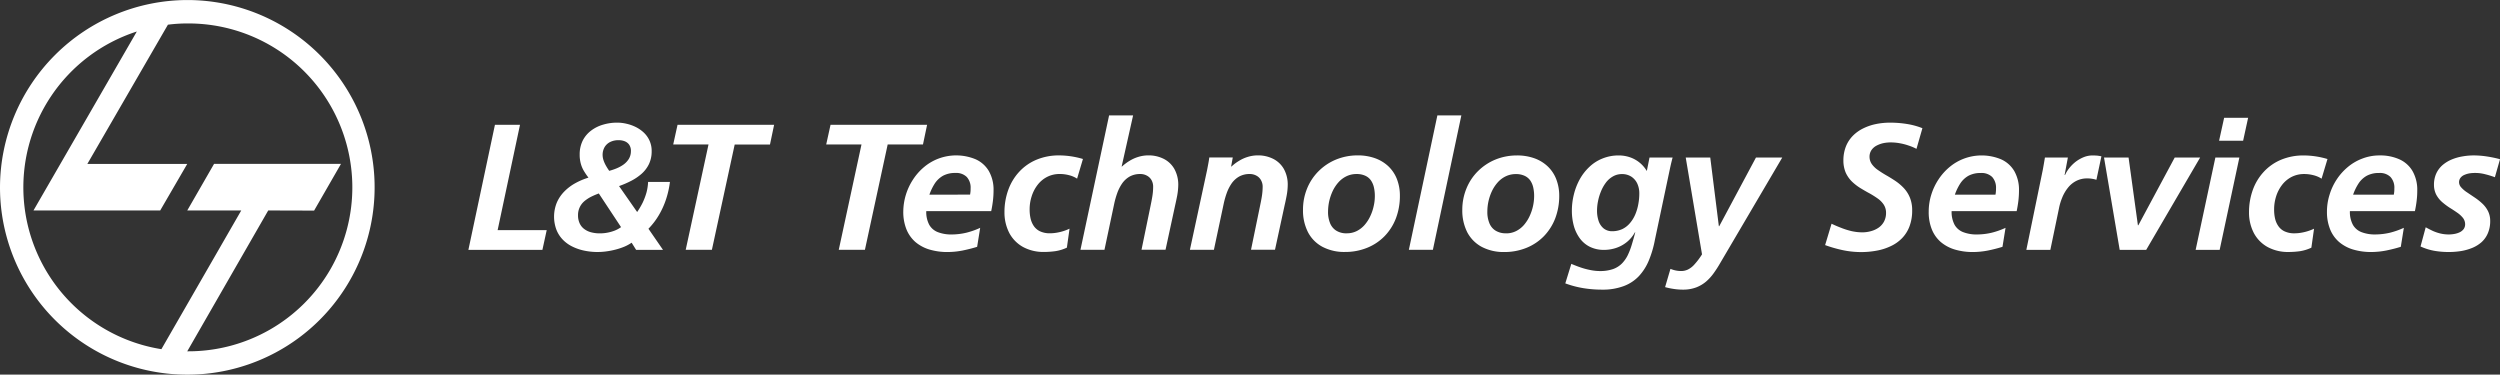
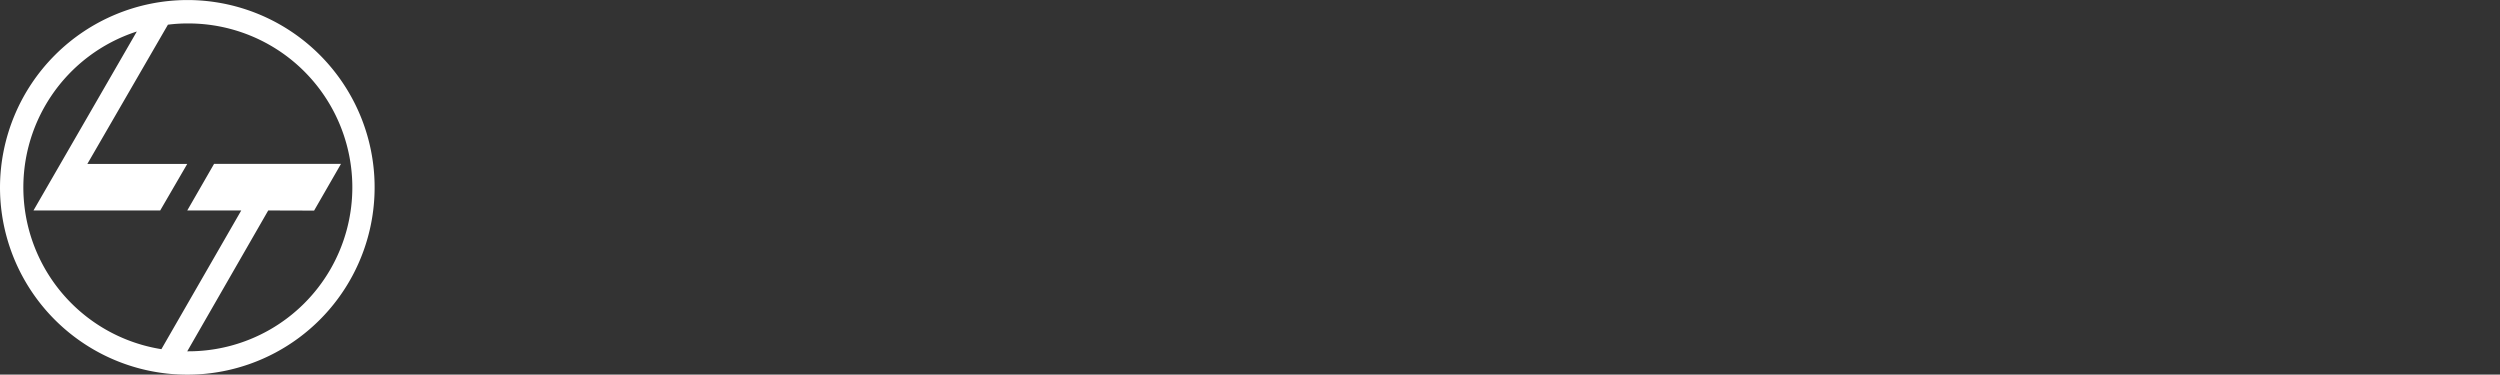
<svg xmlns="http://www.w3.org/2000/svg" width="306.976" height="46" viewBox="0 0 306.976 46">
  <rect x="0" y="0" width="306.976" height="46" fill="#333333" stroke="none" />
  <g id="LTTS_Logo" transform="translate(-56.024 -33.458)">
    <path id="Path_2" data-name="Path 2" d="M116.92,56.1A23,23,0,1,1,93.928,79.071,23.055,23.055,0,0,1,116.92,56.1M113.745,98.97l9.807-17.033-6.633.005,3.293-5.722,15.585,0-3.3,5.735-5.633-.017L116.92,99.232a20.129,20.129,0,1,0,0-40.257,18.6,18.6,0,0,0-2.373.152l-9.893,17.095H116.92L113.6,81.938H98.039l12.69-21.974a20.115,20.115,0,0,0,3.017,39.006" transform="translate(-37.904 -22.637)" fill="#ffffff" fill-rule="evenodd" />
-     <path id="Path_3" data-name="Path 3" d="M222.4,104.266h9.089l.527-2.416h-6.027l2.748-12.936h-3.078Zm20.594,0h3.3l-1.785-2.59a8.726,8.726,0,0,0,1.3-1.708,9.871,9.871,0,0,0,.874-1.95,11.174,11.174,0,0,0,.465-2.089h-2.684a5.811,5.811,0,0,1-.2,1.31,7.776,7.776,0,0,1-.47,1.244,9.33,9.33,0,0,1-.672,1.139l-2.222-3.185a11.85,11.85,0,0,0,1.49-.643,6.342,6.342,0,0,0,1.278-.867,3.809,3.809,0,0,0,.9-1.184,3.606,3.606,0,0,0,.336-1.593,3.049,3.049,0,0,0-.266-1.3,3.13,3.13,0,0,0-.7-.981,4.124,4.124,0,0,0-.994-.688,5.056,5.056,0,0,0-1.14-.4,4.9,4.9,0,0,0-1.141-.133,5.9,5.9,0,0,0-1.7.24,4.486,4.486,0,0,0-1.469.718,3.54,3.54,0,0,0-1.038,1.211,3.775,3.775,0,0,0-.391,1.727,4.072,4.072,0,0,0,.146,1.164,3.519,3.519,0,0,0,.38.884,8.359,8.359,0,0,0,.553.809,8.241,8.241,0,0,0-1.607.676,5.822,5.822,0,0,0-1.343,1.009,4.5,4.5,0,0,0-.929,1.361,4.589,4.589,0,0,0-.048,3.371,3.711,3.711,0,0,0,.806,1.229,4.18,4.18,0,0,0,1.193.841,6.074,6.074,0,0,0,1.456.485,7.919,7.919,0,0,0,2.713.077,9.049,9.049,0,0,0,1.137-.229,8.084,8.084,0,0,0,1.054-.355,5.086,5.086,0,0,0,.869-.477Zm-1.849-2.79a3.556,3.556,0,0,1-.768.423,5.057,5.057,0,0,1-.9.256,4.864,4.864,0,0,1-.93.088,4.111,4.111,0,0,1-1.03-.12,2.444,2.444,0,0,1-.855-.387,1.807,1.807,0,0,1-.585-.693,2.3,2.3,0,0,1-.215-1.02,2.218,2.218,0,0,1,.8-1.748,4.409,4.409,0,0,1,.814-.532,9.508,9.508,0,0,1,.938-.4Zm1.211-9.328a1.838,1.838,0,0,1-.258.955,2.466,2.466,0,0,1-.652.693,4.185,4.185,0,0,1-.861.469,7.258,7.258,0,0,1-.89.3,6.423,6.423,0,0,1-.385-.6,3.758,3.758,0,0,1-.305-.663,2.133,2.133,0,0,1-.124-.671,1.9,1.9,0,0,1,.257-1,1.663,1.663,0,0,1,.691-.617,2.222,2.222,0,0,1,.989-.212,2.011,2.011,0,0,1,.733.115,1.222,1.222,0,0,1,.577.42,1.328,1.328,0,0,1,.229.807m5.193-.818h4.334l-2.8,12.935H252.3L255.1,91.331h4.333l.506-2.417H248.081Zm18.786,0h4.333l-2.792,12.935h3.212l2.795-12.935h4.334l.506-2.417H266.868Zm20.26,8.185c.09-.418.159-.835.211-1.258a10.548,10.548,0,0,0,.077-1.271,4.6,4.6,0,0,0-.583-2.4,3.573,3.573,0,0,0-1.614-1.435,6.209,6.209,0,0,0-4.541-.092,6.078,6.078,0,0,0-1.778,1.033A6.826,6.826,0,0,0,277,95.629a7.308,7.308,0,0,0-1.2,3.954,5.731,5.731,0,0,0,.4,2.193,4.116,4.116,0,0,0,1.112,1.547,4.8,4.8,0,0,0,1.723.911,7.674,7.674,0,0,0,2.225.3,9.809,9.809,0,0,0,1.831-.186c.608-.125,1.2-.273,1.778-.453l.374-2.332a9.432,9.432,0,0,1-1.7.6,7.88,7.88,0,0,1-1.776.215,4.528,4.528,0,0,1-1.717-.283,2.082,2.082,0,0,1-1.062-.905,3.337,3.337,0,0,1-.365-1.674Zm-7.588-2.022a6.435,6.435,0,0,1,.673-1.388,2.949,2.949,0,0,1,1.005-.936,3.089,3.089,0,0,1,1.514-.338,1.826,1.826,0,0,1,1.394.491,1.933,1.933,0,0,1,.474,1.4c0,.131,0,.259-.013.387s-.03.251-.053.381Zm18.852-4.38a10.506,10.506,0,0,0-1.36-.311,10.205,10.205,0,0,0-1.587-.128,7.1,7.1,0,0,0-2.761.532,6.088,6.088,0,0,0-2.108,1.47,6.508,6.508,0,0,0-1.344,2.211,7.943,7.943,0,0,0-.475,2.761,5.465,5.465,0,0,0,.6,2.566,4.241,4.241,0,0,0,1.672,1.7,5.24,5.24,0,0,0,2.549.616,10.564,10.564,0,0,0,1.443-.1,5.169,5.169,0,0,0,1.4-.43l.327-2.329a5.865,5.865,0,0,1-.8.31,6.024,6.024,0,0,1-.822.191,4.912,4.912,0,0,1-.771.065,2.8,2.8,0,0,1-1.25-.251,1.946,1.946,0,0,1-.766-.671,2.767,2.767,0,0,1-.387-.944,4.909,4.909,0,0,1-.105-1.08,5.166,5.166,0,0,1,.243-1.573,4.528,4.528,0,0,1,.709-1.392,3.5,3.5,0,0,1,1.155-.992,3.338,3.338,0,0,1,1.57-.377,4.5,4.5,0,0,1,1.165.147,3.252,3.252,0,0,1,.986.425Zm-.305,11.152h2.948l1.207-5.7a10.251,10.251,0,0,1,.367-1.276,5.221,5.221,0,0,1,.59-1.162,2.9,2.9,0,0,1,.906-.843,2.607,2.607,0,0,1,1.309-.324,1.646,1.646,0,0,1,.833.2,1.4,1.4,0,0,1,.566.548,1.646,1.646,0,0,1,.2.832,7.292,7.292,0,0,1-.107,1.214c-.064.4-.143.777-.222,1.164l-1.1,5.343h2.95l1.19-5.5c.081-.349.164-.747.246-1.169a7.955,7.955,0,0,0,.128-1.29,3.966,3.966,0,0,0-.468-1.942,3.118,3.118,0,0,0-1.281-1.244,4.1,4.1,0,0,0-1.949-.445,4.2,4.2,0,0,0-1.217.189,4.493,4.493,0,0,0-1.082.491,5.617,5.617,0,0,0-.914.687h-.042l1.407-6.274h-2.948Zm13.44,0h2.947l1.212-5.7a10.089,10.089,0,0,1,.367-1.276,5.143,5.143,0,0,1,.589-1.162,2.869,2.869,0,0,1,.907-.843,2.583,2.583,0,0,1,1.307-.324,1.658,1.658,0,0,1,.835.2,1.362,1.362,0,0,1,.561.548,1.621,1.621,0,0,1,.209.832,7.86,7.86,0,0,1-.107,1.214c-.065.4-.144.777-.224,1.164l-1.1,5.343h2.945l1.19-5.5c.086-.349.164-.747.245-1.169a7.439,7.439,0,0,0,.129-1.29,3.922,3.922,0,0,0-.464-1.942,3.133,3.133,0,0,0-1.284-1.244,4.1,4.1,0,0,0-1.948-.445,4.183,4.183,0,0,0-1.218.189,4.463,4.463,0,0,0-1.08.491,5.458,5.458,0,0,0-.912.687h-.044l.2-1.107h-2.882c-.024.185-.056.415-.109.692s-.111.6-.18.938Zm19.273-2.024a2.312,2.312,0,0,1-1.354-.36,1.942,1.942,0,0,1-.731-.949,3.605,3.605,0,0,1-.225-1.351,6.245,6.245,0,0,1,.138-1.266,6.411,6.411,0,0,1,.423-1.249,4.517,4.517,0,0,1,.7-1.069,3.172,3.172,0,0,1,.984-.755,2.808,2.808,0,0,1,1.255-.281,2.464,2.464,0,0,1,1.087.218,1.7,1.7,0,0,1,.686.578,2.481,2.481,0,0,1,.363.862,4.7,4.7,0,0,1,.109,1.047,5.467,5.467,0,0,1-.139,1.219,5.585,5.585,0,0,1-.412,1.228,4.546,4.546,0,0,1-.687,1.077,3.2,3.2,0,0,1-.96.761,2.7,2.7,0,0,1-1.235.289m1.321-9.568a6.959,6.959,0,0,0-2.656.513,6.587,6.587,0,0,0-2.126,1.412,6.414,6.414,0,0,0-1.418,2.125,6.828,6.828,0,0,0-.508,2.634,5.83,5.83,0,0,0,.619,2.763,4.261,4.261,0,0,0,1.768,1.779,5.742,5.742,0,0,0,2.757.633,7.134,7.134,0,0,0,2.748-.519,6.241,6.241,0,0,0,2.133-1.432,6.446,6.446,0,0,0,1.383-2.182,7.7,7.7,0,0,0,.489-2.754,5.587,5.587,0,0,0-.378-2.092,4.337,4.337,0,0,0-1.066-1.568,4.672,4.672,0,0,0-1.645-.977,6.265,6.265,0,0,0-2.1-.336m6.289,11.591h2.951l3.495-16.5h-2.945Zm11.947-2.024a2.32,2.32,0,0,1-1.354-.36,1.91,1.91,0,0,1-.729-.949,3.51,3.51,0,0,1-.226-1.351,5.952,5.952,0,0,1,.562-2.514A4.574,4.574,0,0,1,348.777,96a3.146,3.146,0,0,1,.984-.755,2.832,2.832,0,0,1,1.257-.281,2.455,2.455,0,0,1,1.087.218,1.754,1.754,0,0,1,.69.578,2.5,2.5,0,0,1,.361.862,4.726,4.726,0,0,1,.107,1.047,5.8,5.8,0,0,1-.137,1.219,5.993,5.993,0,0,1-.414,1.228,4.682,4.682,0,0,1-.684,1.077,3.168,3.168,0,0,1-.963.761,2.7,2.7,0,0,1-1.235.289m1.318-9.568a6.968,6.968,0,0,0-2.654.513,6.628,6.628,0,0,0-2.124,1.412,6.371,6.371,0,0,0-1.415,2.125,6.864,6.864,0,0,0-.513,2.634,5.91,5.91,0,0,0,.616,2.763,4.325,4.325,0,0,0,1.77,1.779,5.767,5.767,0,0,0,2.759.633,7.146,7.146,0,0,0,2.748-.519,6.242,6.242,0,0,0,2.133-1.432,6.491,6.491,0,0,0,1.385-2.182,7.71,7.71,0,0,0,.491-2.754,5.544,5.544,0,0,0-.381-2.092,4.286,4.286,0,0,0-1.068-1.568,4.671,4.671,0,0,0-1.64-.977,6.311,6.311,0,0,0-2.105-.336m5.94,15.71a12,12,0,0,0,2.236.59,14.142,14.142,0,0,0,2.3.179,7.271,7.271,0,0,0,2.655-.442,4.907,4.907,0,0,0,1.859-1.232,6.461,6.461,0,0,0,1.216-1.928,12.639,12.639,0,0,0,.736-2.512l1.8-8.517c.077-.36.146-.682.211-.949s.118-.48.164-.638H367.43l-.331,1.652a3.886,3.886,0,0,0-.877-1.023,3.8,3.8,0,0,0-1.174-.657,4.2,4.2,0,0,0-1.4-.232,5.2,5.2,0,0,0-2.013.385,4.99,4.99,0,0,0-1.6,1.033,6.194,6.194,0,0,0-1.175,1.519,7.57,7.57,0,0,0-.717,1.852,8.233,8.233,0,0,0-.246,2.007,7,7,0,0,0,.227,1.8,4.7,4.7,0,0,0,.713,1.533,3.4,3.4,0,0,0,1.224,1.066,3.811,3.811,0,0,0,1.774.4,4.654,4.654,0,0,0,1.544-.256,4.179,4.179,0,0,0,1.3-.732,4.052,4.052,0,0,0,.958-1.167h.045c-.136.516-.275,1.012-.419,1.484a8.768,8.768,0,0,1-.493,1.3,3.957,3.957,0,0,1-.721,1.037,2.934,2.934,0,0,1-1.082.687,4.772,4.772,0,0,1-1.575.248,6.069,6.069,0,0,1-1.233-.126,8.891,8.891,0,0,1-1.175-.313c-.386-.131-.767-.281-1.156-.444Zm9.087-11.046a6.889,6.889,0,0,1-.121,1.306,5.813,5.813,0,0,1-.369,1.263,4.024,4.024,0,0,1-.645,1.059,2.841,2.841,0,0,1-.934.742,2.951,2.951,0,0,1-1.25.273,1.653,1.653,0,0,1-1.072-.355,2.007,2.007,0,0,1-.607-.911,3.949,3.949,0,0,1-.193-1.263,5.879,5.879,0,0,1,.113-1.118,6.4,6.4,0,0,1,.352-1.195,4.82,4.82,0,0,1,.595-1.086,2.789,2.789,0,0,1,.863-.785,2.2,2.2,0,0,1,1.134-.305,2.1,2.1,0,0,1,1.162.321,2.077,2.077,0,0,1,.726.851,2.856,2.856,0,0,1,.246,1.2m5.7-4.4,2,11.885a8.6,8.6,0,0,1-.933,1.241,2.637,2.637,0,0,1-.815.63,1.918,1.918,0,0,1-.826.177,3.428,3.428,0,0,1-.742-.087,3.869,3.869,0,0,1-.56-.18l-.657,2.242a8.328,8.328,0,0,0,1.092.228,7.376,7.376,0,0,0,1.106.082,4.56,4.56,0,0,0,1.63-.278,4.206,4.206,0,0,0,1.219-.726,5.75,5.75,0,0,0,.923-1.022,13,13,0,0,0,.74-1.143l7.675-13.05H380.5l-4.509,8.43h-.046l-1.055-8.43Zm29.062-3.606a8.927,8.927,0,0,0-1.956-.526,12.9,12.9,0,0,0-2.024-.153,8.606,8.606,0,0,0-1.729.171,6.449,6.449,0,0,0-1.557.531,4.664,4.664,0,0,0-1.271.906,3.975,3.975,0,0,0-.853,1.306,4.674,4.674,0,0,0-.312,1.729,3.811,3.811,0,0,0,.288,1.5,3.706,3.706,0,0,0,.749,1.077,6.215,6.215,0,0,0,1.025.8c.371.224.745.448,1.117.644a11.2,11.2,0,0,1,1.019.638,2.835,2.835,0,0,1,.749.753,1.825,1.825,0,0,1,.29,1.017,2.259,2.259,0,0,1-.248,1.07,2.173,2.173,0,0,1-.661.747,3.045,3.045,0,0,1-.937.431,3.913,3.913,0,0,1-1.079.148,6.261,6.261,0,0,1-1.3-.148,8.925,8.925,0,0,1-1.255-.393c-.413-.155-.814-.327-1.211-.518l-.79,2.624a16.259,16.259,0,0,0,2.155.619,10.972,10.972,0,0,0,2.225.238,10.264,10.264,0,0,0,1.951-.175,6.738,6.738,0,0,0,1.725-.551,4.644,4.644,0,0,0,1.382-.97,4.191,4.191,0,0,0,.92-1.456,5.426,5.426,0,0,0,.331-1.978,4.057,4.057,0,0,0-.287-1.576,3.842,3.842,0,0,0-.749-1.162,6.188,6.188,0,0,0-1.021-.864c-.371-.246-.746-.478-1.117-.69s-.711-.431-1.022-.65a2.967,2.967,0,0,1-.748-.715,1.58,1.58,0,0,1-.292-.916,1.443,1.443,0,0,1,.25-.835,1.722,1.722,0,0,1,.627-.539,3.3,3.3,0,0,1,.832-.3,4.38,4.38,0,0,1,.865-.087,6.021,6.021,0,0,1,1.128.1,6.854,6.854,0,0,1,1.081.278,5.794,5.794,0,0,1,.982.414Zm11.574,10.187c.087-.418.158-.835.209-1.258a10.733,10.733,0,0,0,.077-1.271,4.643,4.643,0,0,0-.582-2.4,3.564,3.564,0,0,0-1.614-1.435,6.215,6.215,0,0,0-4.543-.092,6.1,6.1,0,0,0-1.78,1.033,6.929,6.929,0,0,0-1.37,1.536,7.268,7.268,0,0,0-.886,1.882,6.971,6.971,0,0,0-.311,2.072,5.652,5.652,0,0,0,.392,2.193,4.065,4.065,0,0,0,1.11,1.547,4.817,4.817,0,0,0,1.725.911,7.684,7.684,0,0,0,2.226.3,9.81,9.81,0,0,0,1.83-.186,17.965,17.965,0,0,0,1.776-.453l.375-2.332a9.537,9.537,0,0,1-1.7.6,7.919,7.919,0,0,1-1.778.215,4.535,4.535,0,0,1-1.717-.283,2.067,2.067,0,0,1-1.062-.905,3.357,3.357,0,0,1-.364-1.674Zm-7.589-2.022a6.433,6.433,0,0,1,.672-1.388,2.912,2.912,0,0,1,1-.936,3.091,3.091,0,0,1,1.512-.338,1.848,1.848,0,0,1,1.4.491,1.949,1.949,0,0,1,.469,1.4c0,.131,0,.259-.015.387a3.2,3.2,0,0,1-.051.381Zm8.777,6.772h2.948l1.056-5.081a6.988,6.988,0,0,1,.406-1.346,4.8,4.8,0,0,1,.691-1.187,3.1,3.1,0,0,1,1.01-.84,2.888,2.888,0,0,1,1.369-.317,3.513,3.513,0,0,1,.581.044,3.132,3.132,0,0,1,.543.128l.614-2.885a4.932,4.932,0,0,0-.555-.088c-.189-.011-.379-.019-.567-.019a2.947,2.947,0,0,0-1.023.2,4.381,4.381,0,0,0-.96.534,4.618,4.618,0,0,0-.8.772,3.775,3.775,0,0,0-.557.892H418.4l.4-2.138h-2.818c-.086.535-.175,1.039-.264,1.524Zm11.462,0h3.257l6.62-11.332h-3.121l-4.467,8.318H427.4l-1.146-8.318h-3.014Zm9.327,0h2.949l2.42-11.332h-2.947Zm2.878-13.394h2.951l.615-2.816h-2.946Zm13.311,2.242a10.722,10.722,0,0,0-1.358-.311,10.253,10.253,0,0,0-1.588-.128,7.129,7.129,0,0,0-2.764.532,6.091,6.091,0,0,0-2.106,1.47,6.462,6.462,0,0,0-1.346,2.211,8.038,8.038,0,0,0-.473,2.761,5.417,5.417,0,0,0,.6,2.566,4.225,4.225,0,0,0,1.672,1.7,5.244,5.244,0,0,0,2.548.616,10.644,10.644,0,0,0,1.446-.1A5.175,5.175,0,0,0,448.7,104l.328-2.329a6,6,0,0,1-.8.31,6.091,6.091,0,0,1-.822.191,4.929,4.929,0,0,1-.773.065,2.777,2.777,0,0,1-1.245-.251,1.9,1.9,0,0,1-.766-.671,2.622,2.622,0,0,1-.391-.944,4.852,4.852,0,0,1-.105-1.08,5.237,5.237,0,0,1,.241-1.573,4.559,4.559,0,0,1,.709-1.392,3.522,3.522,0,0,1,1.155-.992,3.341,3.341,0,0,1,1.567-.377,4.512,4.512,0,0,1,1.168.147,3.269,3.269,0,0,1,.987.425Zm10.736,6.4c.088-.418.16-.835.21-1.258a10.358,10.358,0,0,0,.077-1.271,4.617,4.617,0,0,0-.585-2.4,3.555,3.555,0,0,0-1.611-1.435,5.753,5.753,0,0,0-2.444-.477,5.824,5.824,0,0,0-2.1.385,6.1,6.1,0,0,0-1.78,1.033,6.974,6.974,0,0,0-1.373,1.536,7.2,7.2,0,0,0-.879,1.882,6.959,6.959,0,0,0-.316,2.072,5.657,5.657,0,0,0,.4,2.193,4.061,4.061,0,0,0,1.113,1.547,4.774,4.774,0,0,0,1.719.911,7.7,7.7,0,0,0,2.228.3,9.779,9.779,0,0,0,1.83-.186c.607-.125,1.2-.273,1.777-.453l.374-2.332a9.6,9.6,0,0,1-1.7.6,7.972,7.972,0,0,1-1.78.215,4.525,4.525,0,0,1-1.717-.283,2.07,2.07,0,0,1-1.061-.905,3.332,3.332,0,0,1-.366-1.674Zm-7.59-2.022a6.4,6.4,0,0,1,.676-1.388,2.9,2.9,0,0,1,1.006-.936,3.088,3.088,0,0,1,1.51-.338,1.836,1.836,0,0,1,1.4.491,1.937,1.937,0,0,1,.473,1.4c0,.131,0,.259-.013.387s-.031.251-.053.381Zm18.04-4.355a14.578,14.578,0,0,0-1.586-.333,10.848,10.848,0,0,0-1.624-.132,7.807,7.807,0,0,0-1.4.123,5.957,5.957,0,0,0-1.331.381,4.249,4.249,0,0,0-1.114.682,3.06,3.06,0,0,0-.769,1.021,3.3,3.3,0,0,0-.286,1.4,2.646,2.646,0,0,0,.281,1.219,3.265,3.265,0,0,0,.713.895,8.558,8.558,0,0,0,.918.693c.327.2.631.4.919.6a3.266,3.266,0,0,1,.713.642,1.28,1.28,0,0,1,.281.793,1.006,1.006,0,0,1-.174.587,1.339,1.339,0,0,1-.465.387,2.545,2.545,0,0,1-.65.213,4.084,4.084,0,0,1-.737.07,4.529,4.529,0,0,1-1.051-.128,5.3,5.3,0,0,1-.916-.319c-.284-.136-.569-.278-.847-.436l-.637,2.356a6.992,6.992,0,0,0,1.684.532,10.319,10.319,0,0,0,1.766.15,9.812,9.812,0,0,0,1.507-.115,6.4,6.4,0,0,0,1.385-.387,4.051,4.051,0,0,0,1.15-.707,3.1,3.1,0,0,0,.775-1.094,3.75,3.75,0,0,0,.288-1.527,2.648,2.648,0,0,0-.281-1.214,3.342,3.342,0,0,0-.713-.931,7.375,7.375,0,0,0-.917-.722c-.327-.219-.633-.426-.92-.62a3.477,3.477,0,0,1-.712-.6.967.967,0,0,1-.281-.647.894.894,0,0,1,.187-.559,1.181,1.181,0,0,1,.472-.349,2.749,2.749,0,0,1,.639-.188,4.4,4.4,0,0,1,.681-.047,4.729,4.729,0,0,1,1.236.159,10.625,10.625,0,0,1,1.184.365Z" transform="translate(-108.862 -40.13)" fill="#ffffff" />
  </g>
</svg>